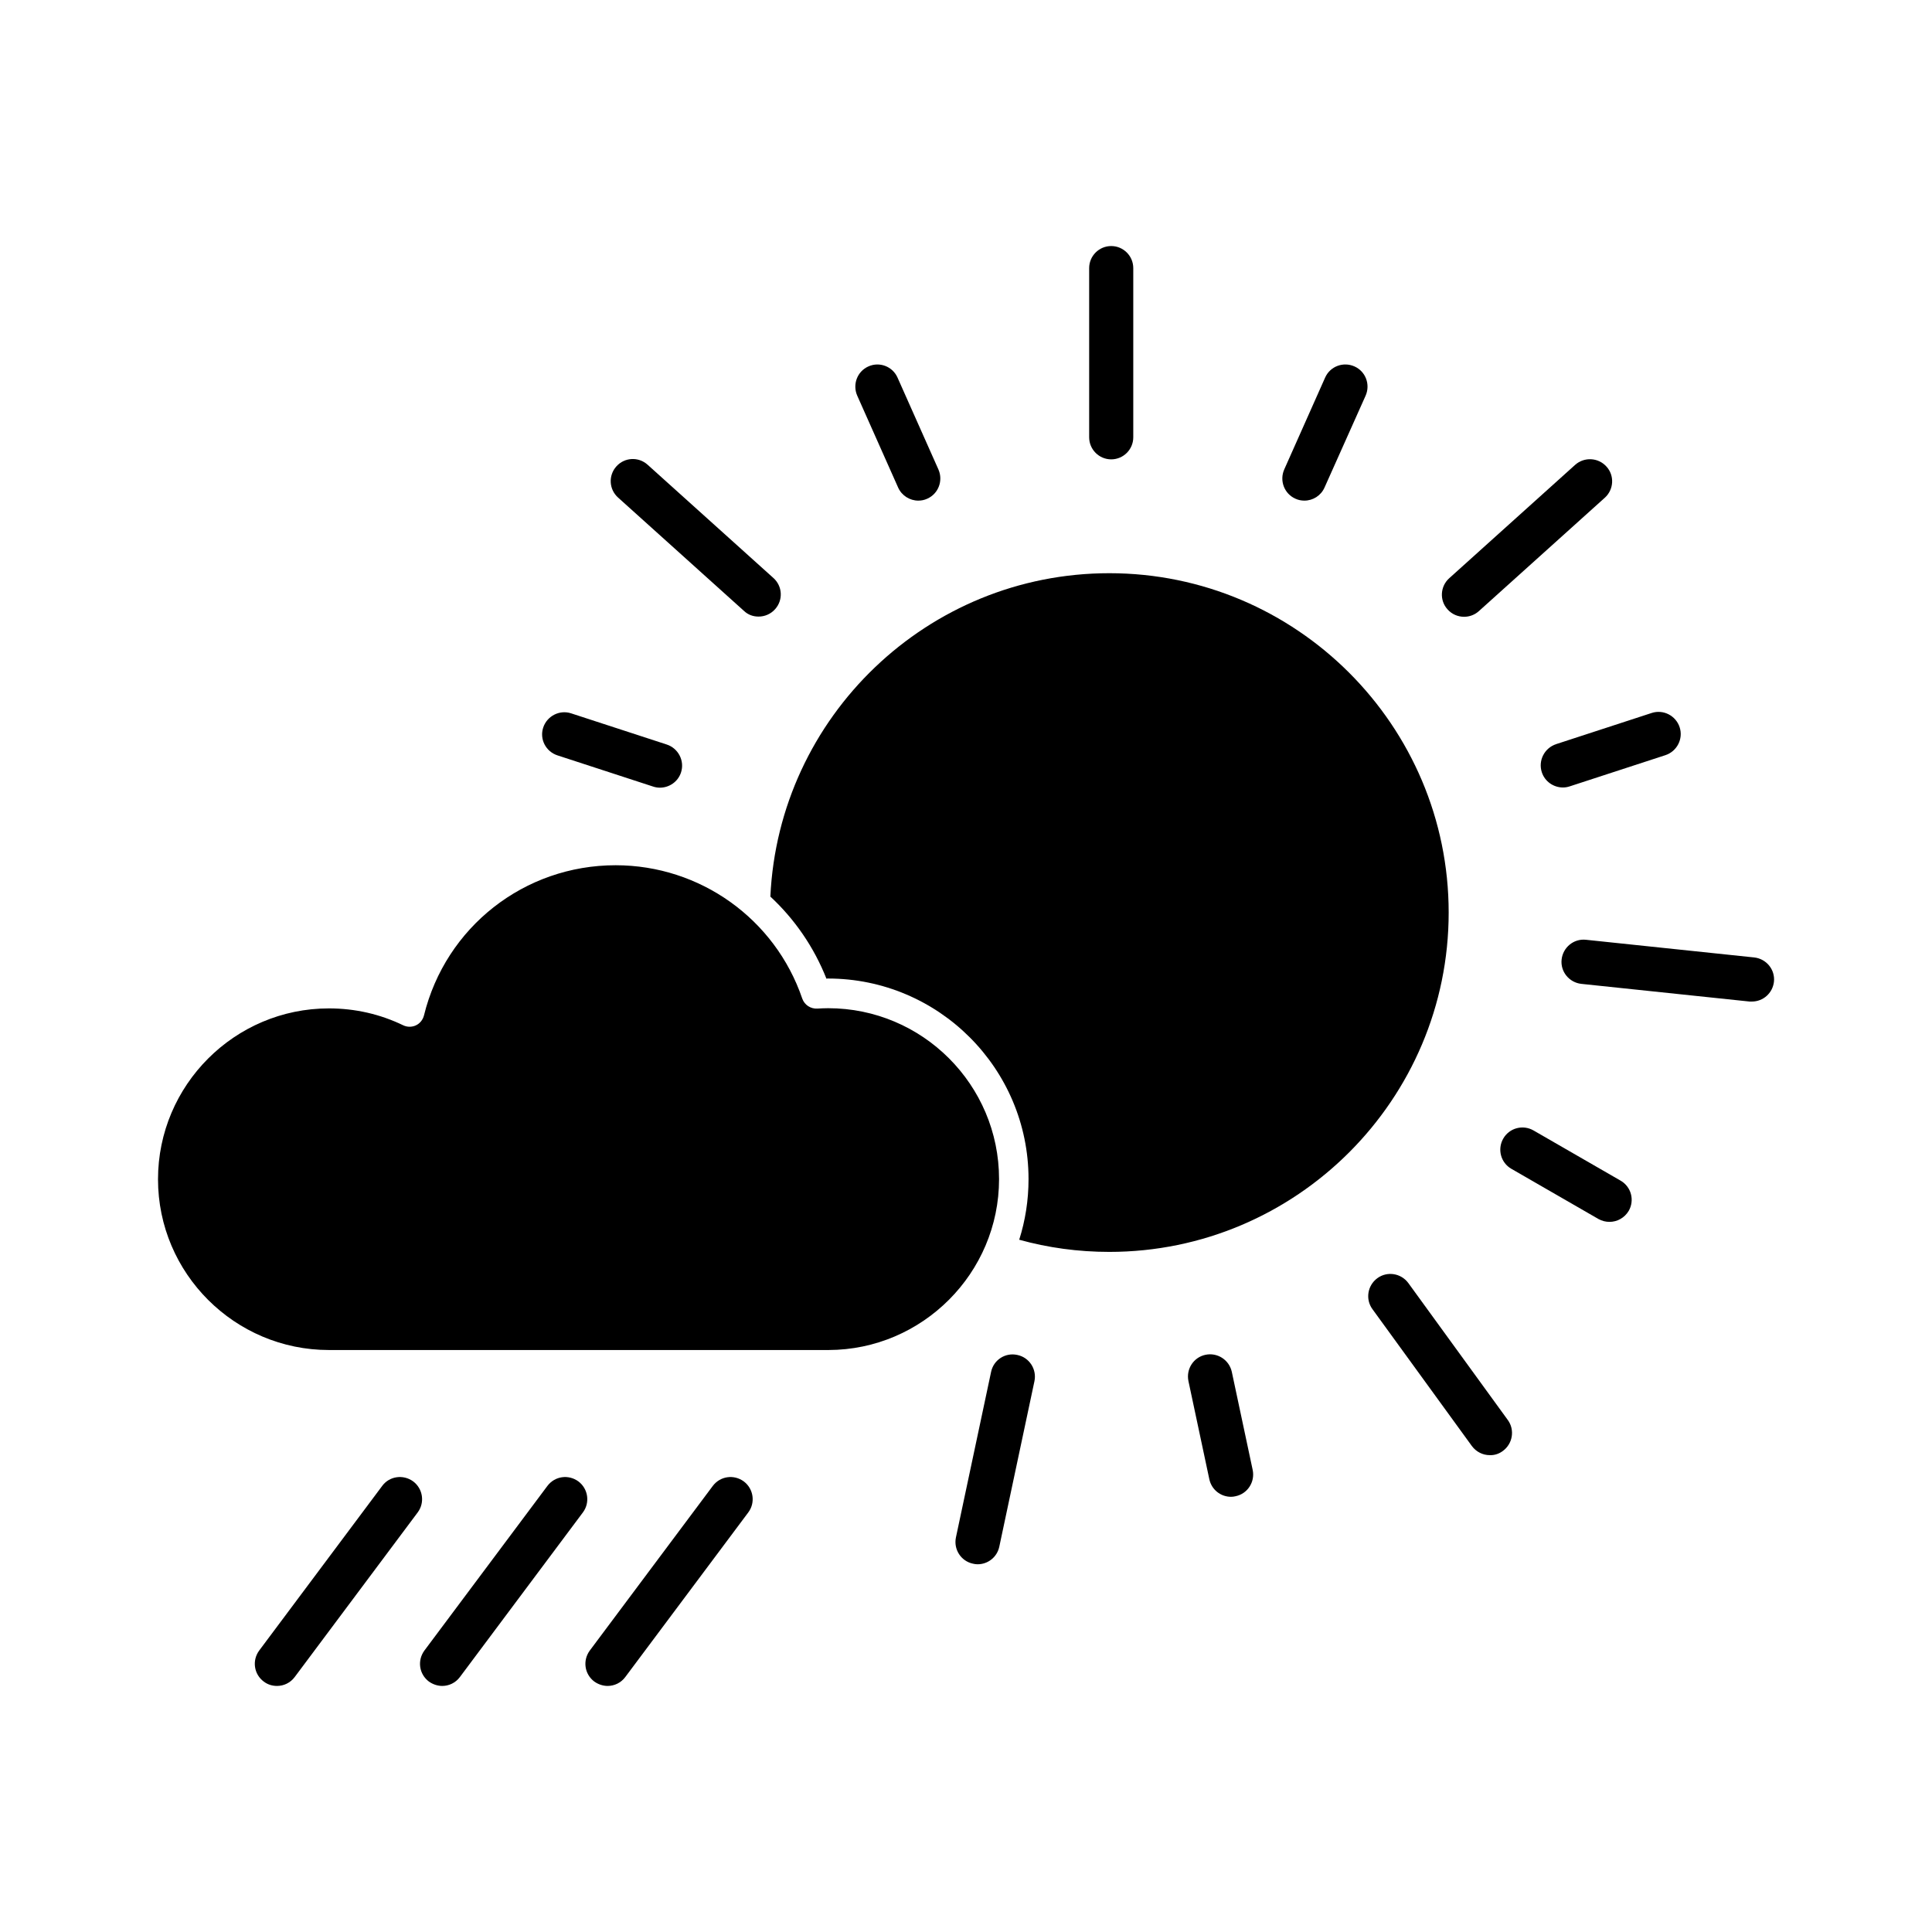
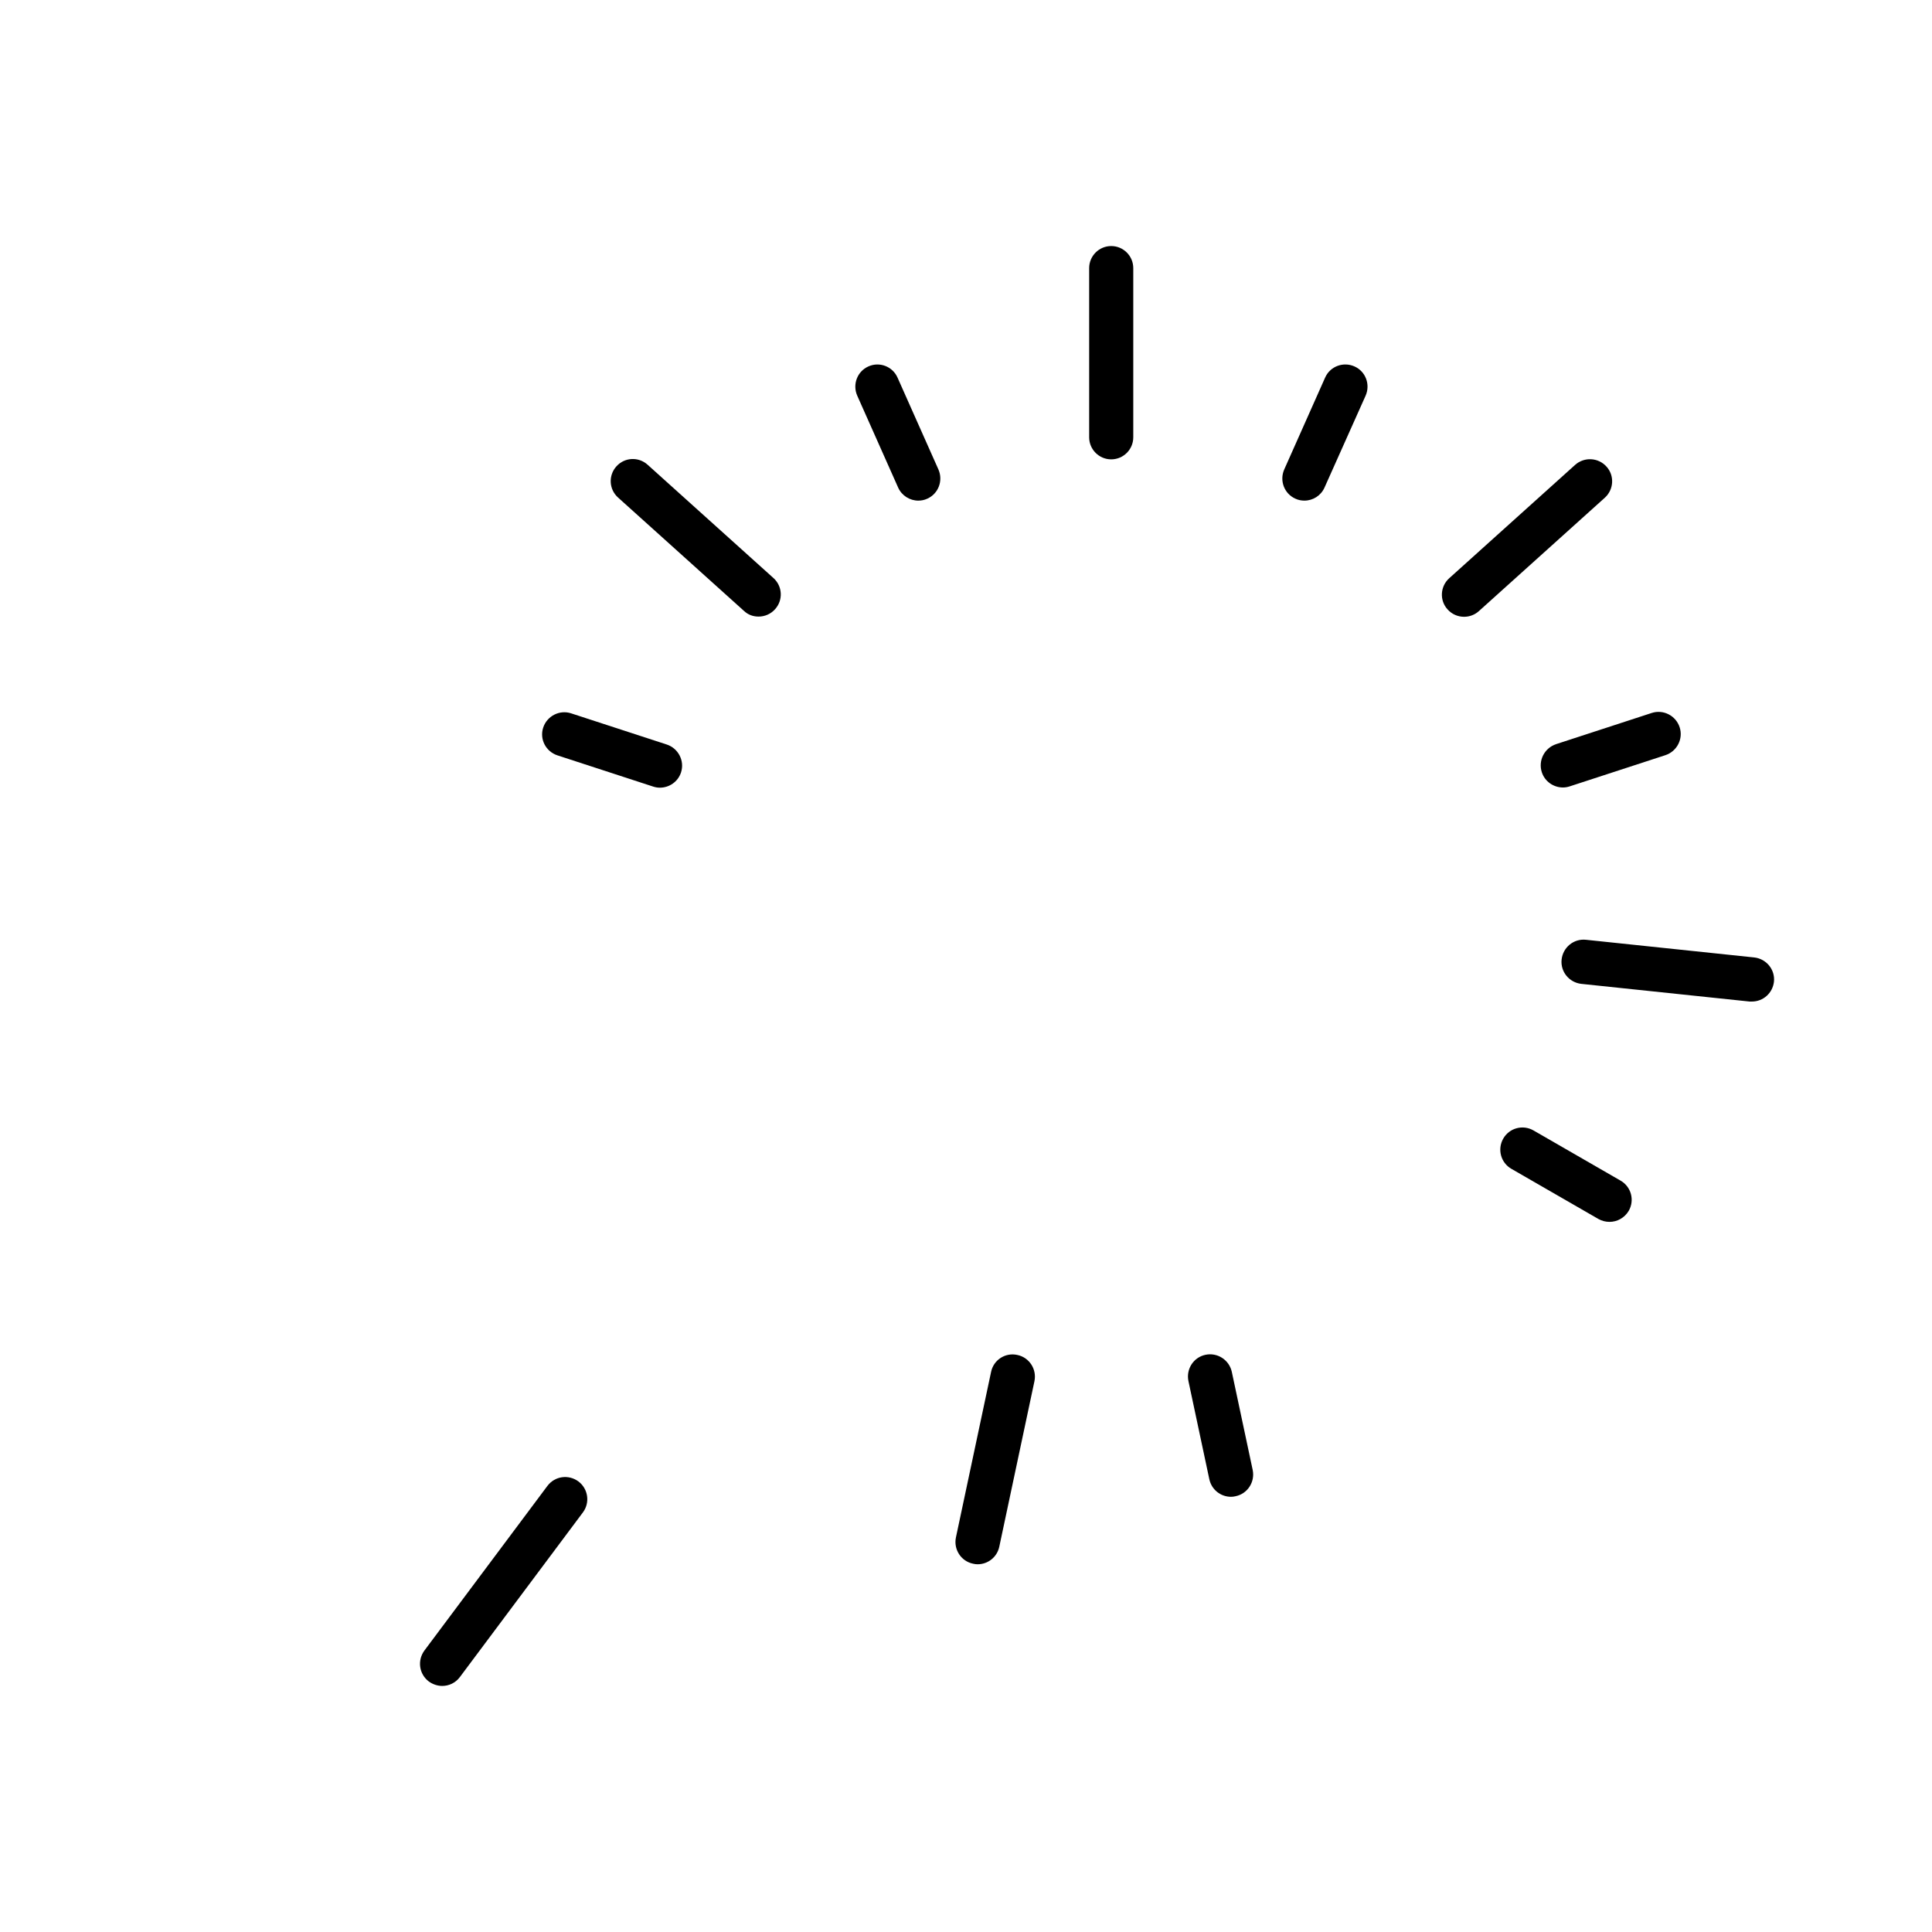
<svg xmlns="http://www.w3.org/2000/svg" fill="#000000" width="800px" height="800px" version="1.1" viewBox="144 144 512 512">
  <g>
-     <path d="m245.28 537.79-32.598 43.629c-1.914 2.621-1.41 6.246 1.211 8.211 1.059 0.805 2.266 1.16 3.527 1.16 1.762 0 3.527-0.805 4.684-2.367l32.598-43.629c1.914-2.57 1.41-6.246-1.211-8.211-2.617-1.914-6.297-1.41-8.211 1.207z" />
-     <path d="m305.03 590.79c1.762 0 3.527-0.805 4.684-2.367l32.598-43.629c1.914-2.57 1.41-6.246-1.211-8.211-2.621-1.914-6.246-1.41-8.211 1.211l-32.598 43.629c-1.914 2.621-1.41 6.246 1.211 8.211 1.059 0.75 2.316 1.156 3.527 1.156z" />
    <path d="m261.2 590.79c1.762 0 3.527-0.805 4.684-2.367l32.598-43.629c1.914-2.57 1.41-6.246-1.211-8.211-2.621-1.914-6.246-1.41-8.211 1.211l-32.598 43.629c-1.914 2.621-1.41 6.246 1.211 8.211 1.059 0.75 2.316 1.156 3.527 1.156z" />
-     <path d="m363.42 403.32c29.32 0 53.152 23.832 53.152 53.152 0 5.594-0.855 10.984-2.469 16.07 7.609 2.117 15.617 3.223 23.879 3.223 49.574 0 89.93-40.355 89.93-89.93 0-49.574-40.355-89.93-89.93-89.93-48.164 0-87.613 38.039-89.828 85.699 6.398 5.945 11.539 13.352 14.863 21.766 0.102-0.051 0.25-0.051 0.402-0.051z" />
-     <path d="m231.17 501.77h132.4c24.887-0.051 45.191-20.402 45.191-45.293 0-24.988-20.305-45.293-45.293-45.293-0.957 0-1.965 0.051-2.871 0.102-1.762 0.102-3.375-0.957-3.981-2.621-7.203-21.16-27.105-35.367-49.473-35.367-24.184 0-45.039 16.375-50.785 39.801-0.301 1.16-1.059 2.117-2.117 2.621s-2.316 0.504-3.375 0c-6.144-2.973-12.797-4.484-19.699-4.484-24.988 0-45.293 20.355-45.293 45.293s20.355 45.242 45.293 45.242z" />
+     <path d="m363.42 403.32z" />
    <path d="m432.64 215.05v44.84c0 3.223 2.621 5.844 5.844 5.844 3.223 0 5.844-2.621 5.844-5.844v-44.84c0-3.223-2.621-5.844-5.844-5.844-3.223 0-5.844 2.617-5.844 5.844z" />
    <path d="m495.17 244.07-10.832 24.336c-1.309 2.973 0 6.449 2.973 7.758 0.754 0.352 1.562 0.504 2.367 0.504 2.266 0 4.383-1.309 5.34-3.477l10.883-24.336c1.309-2.973 0-6.449-2.973-7.758-2.973-1.312-6.449 0-7.758 2.973z" />
    <path d="m561.42 267.2-33.352 30.027c-2.418 2.168-2.621 5.894-0.453 8.262 1.16 1.309 2.769 1.965 4.383 1.965 1.41 0 2.82-0.504 3.93-1.512l33.352-30.027c2.418-2.168 2.621-5.894 0.453-8.262-2.164-2.418-5.894-2.621-8.312-0.453z" />
    <path d="m552.6 348.66c0.805 2.469 3.125 4.031 5.594 4.031 0.605 0 1.211-0.102 1.812-0.301l25.34-8.262c3.074-1.008 4.785-4.332 3.777-7.406-1.008-3.074-4.332-4.785-7.406-3.777l-25.34 8.262c-3.121 1.055-4.785 4.379-3.777 7.453z" />
    <path d="m608.27 409.42c2.973 0 5.492-2.215 5.844-5.238 0.352-3.223-2.016-6.098-5.238-6.449l-44.586-4.684c-3.223-0.352-6.098 2.016-6.449 5.238s2.016 6.098 5.238 6.449l44.586 4.684h0.605z" />
    <path d="m570.54 467.81c2.016 0 3.981-1.059 5.09-2.922 1.613-2.82 0.656-6.398-2.168-8.012l-23.074-13.301c-2.82-1.613-6.398-0.656-8.012 2.168-1.613 2.82-0.656 6.398 2.168 8.012l23.074 13.301c0.906 0.5 1.914 0.754 2.922 0.754z" />
-     <path d="m542.27 528.52c2.621-1.914 3.223-5.594 1.309-8.211l-26.348-36.273c-1.914-2.621-5.594-3.223-8.211-1.309-2.621 1.914-3.223 5.594-1.309 8.211l26.348 36.273c1.16 1.562 2.922 2.418 4.734 2.418 1.262 0.051 2.469-0.352 3.477-1.109z" />
    <path d="m463.48 503.03c-3.176 0.656-5.188 3.777-4.535 6.953l5.543 26.047c0.605 2.769 3.023 4.637 5.742 4.637 0.402 0 0.805-0.051 1.211-0.152 3.176-0.656 5.188-3.777 4.535-6.953l-5.543-26.047c-0.703-3.125-3.777-5.141-6.953-4.484z" />
    <path d="m406.65 507.56-9.32 43.883c-0.656 3.176 1.359 6.297 4.535 6.953 0.402 0.102 0.805 0.152 1.211 0.152 2.719 0 5.141-1.863 5.742-4.637l9.32-43.883c0.656-3.176-1.359-6.297-4.535-6.953-3.176-0.707-6.297 1.309-6.953 4.484z" />
    <path d="m291.73 344.18 25.34 8.262c0.605 0.203 1.211 0.301 1.812 0.301 2.469 0 4.785-1.562 5.594-4.031 1.008-3.074-0.707-6.398-3.777-7.406l-25.34-8.262c-3.074-1.008-6.398 0.707-7.406 3.777-1.008 3.078 0.703 6.352 3.777 7.359z" />
    <path d="m345.03 307.4c1.613 0 3.223-0.656 4.383-1.965 2.168-2.418 1.965-6.098-0.453-8.262l-33.352-30.027c-2.418-2.168-6.098-1.965-8.262 0.453-2.168 2.418-1.965 6.098 0.453 8.262l33.352 30.027c1.109 1.059 2.469 1.512 3.879 1.512z" />
    <path d="m374.15 241.1c-2.973 1.309-4.281 4.785-2.973 7.758l10.832 24.336c0.957 2.168 3.125 3.477 5.34 3.477 0.805 0 1.613-0.152 2.367-0.504 2.973-1.309 4.281-4.785 2.973-7.758l-10.832-24.336c-1.309-2.973-4.785-4.285-7.707-2.973z" />
  </g>
</svg>